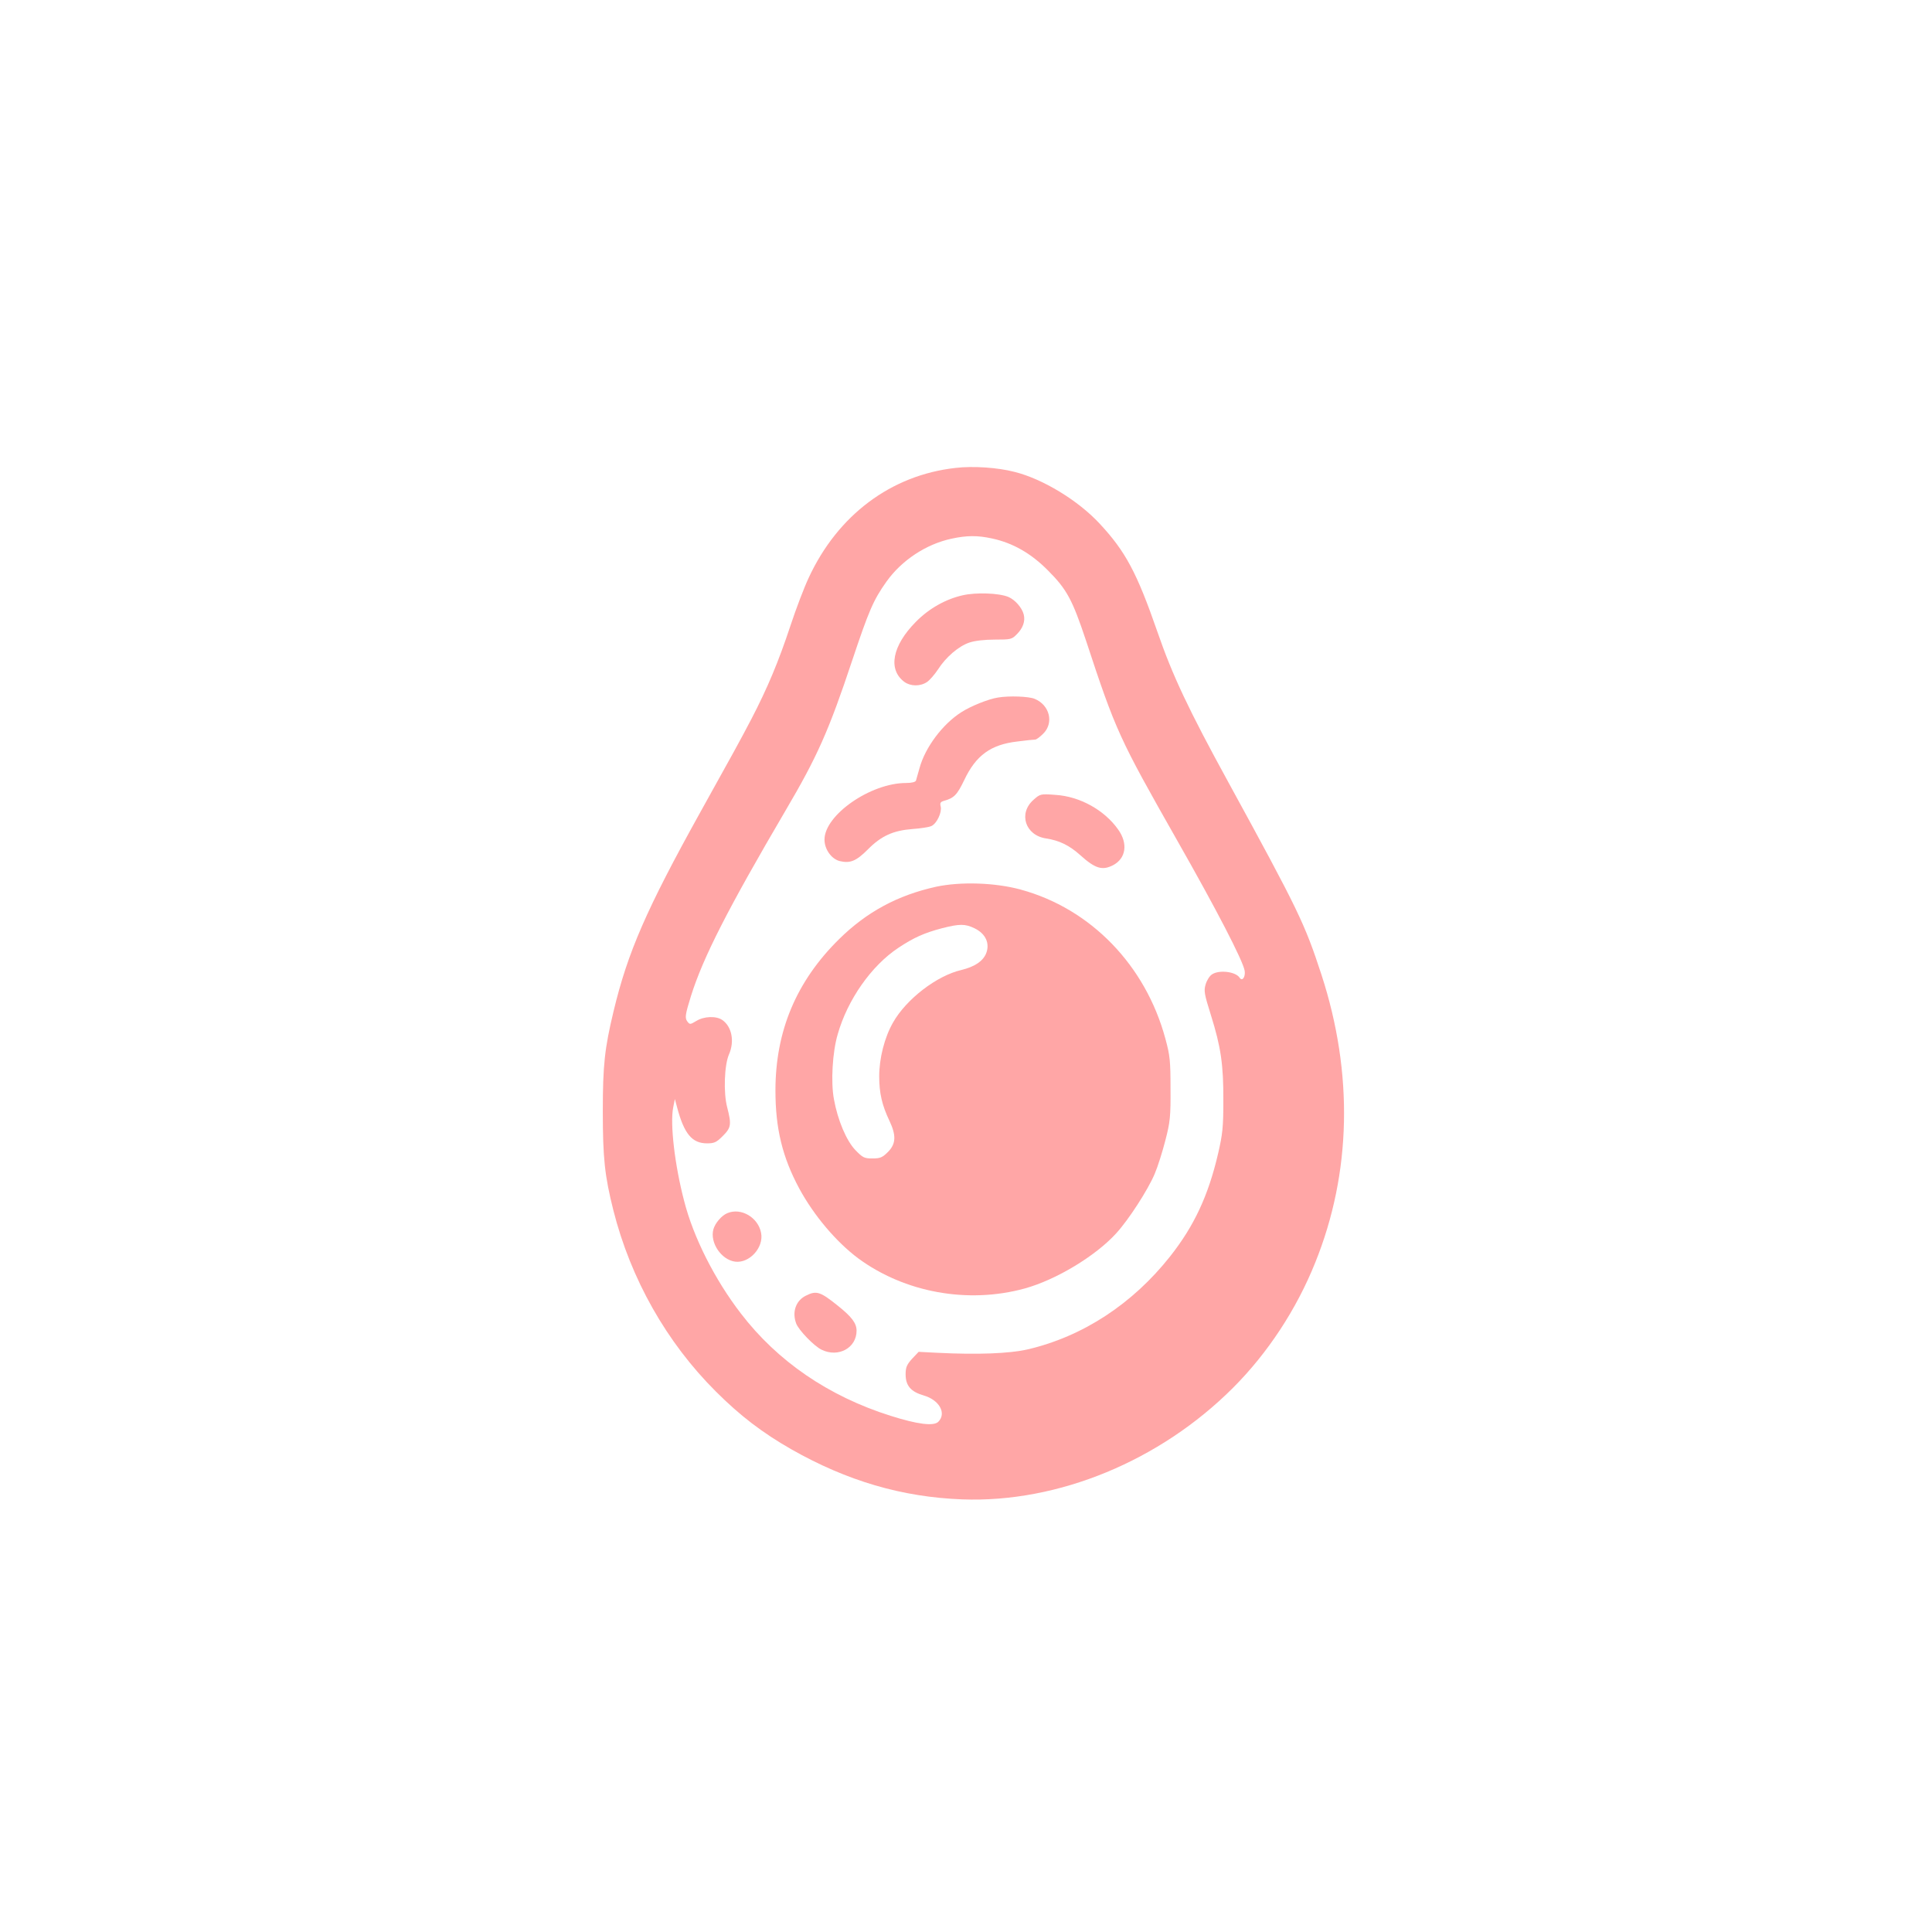
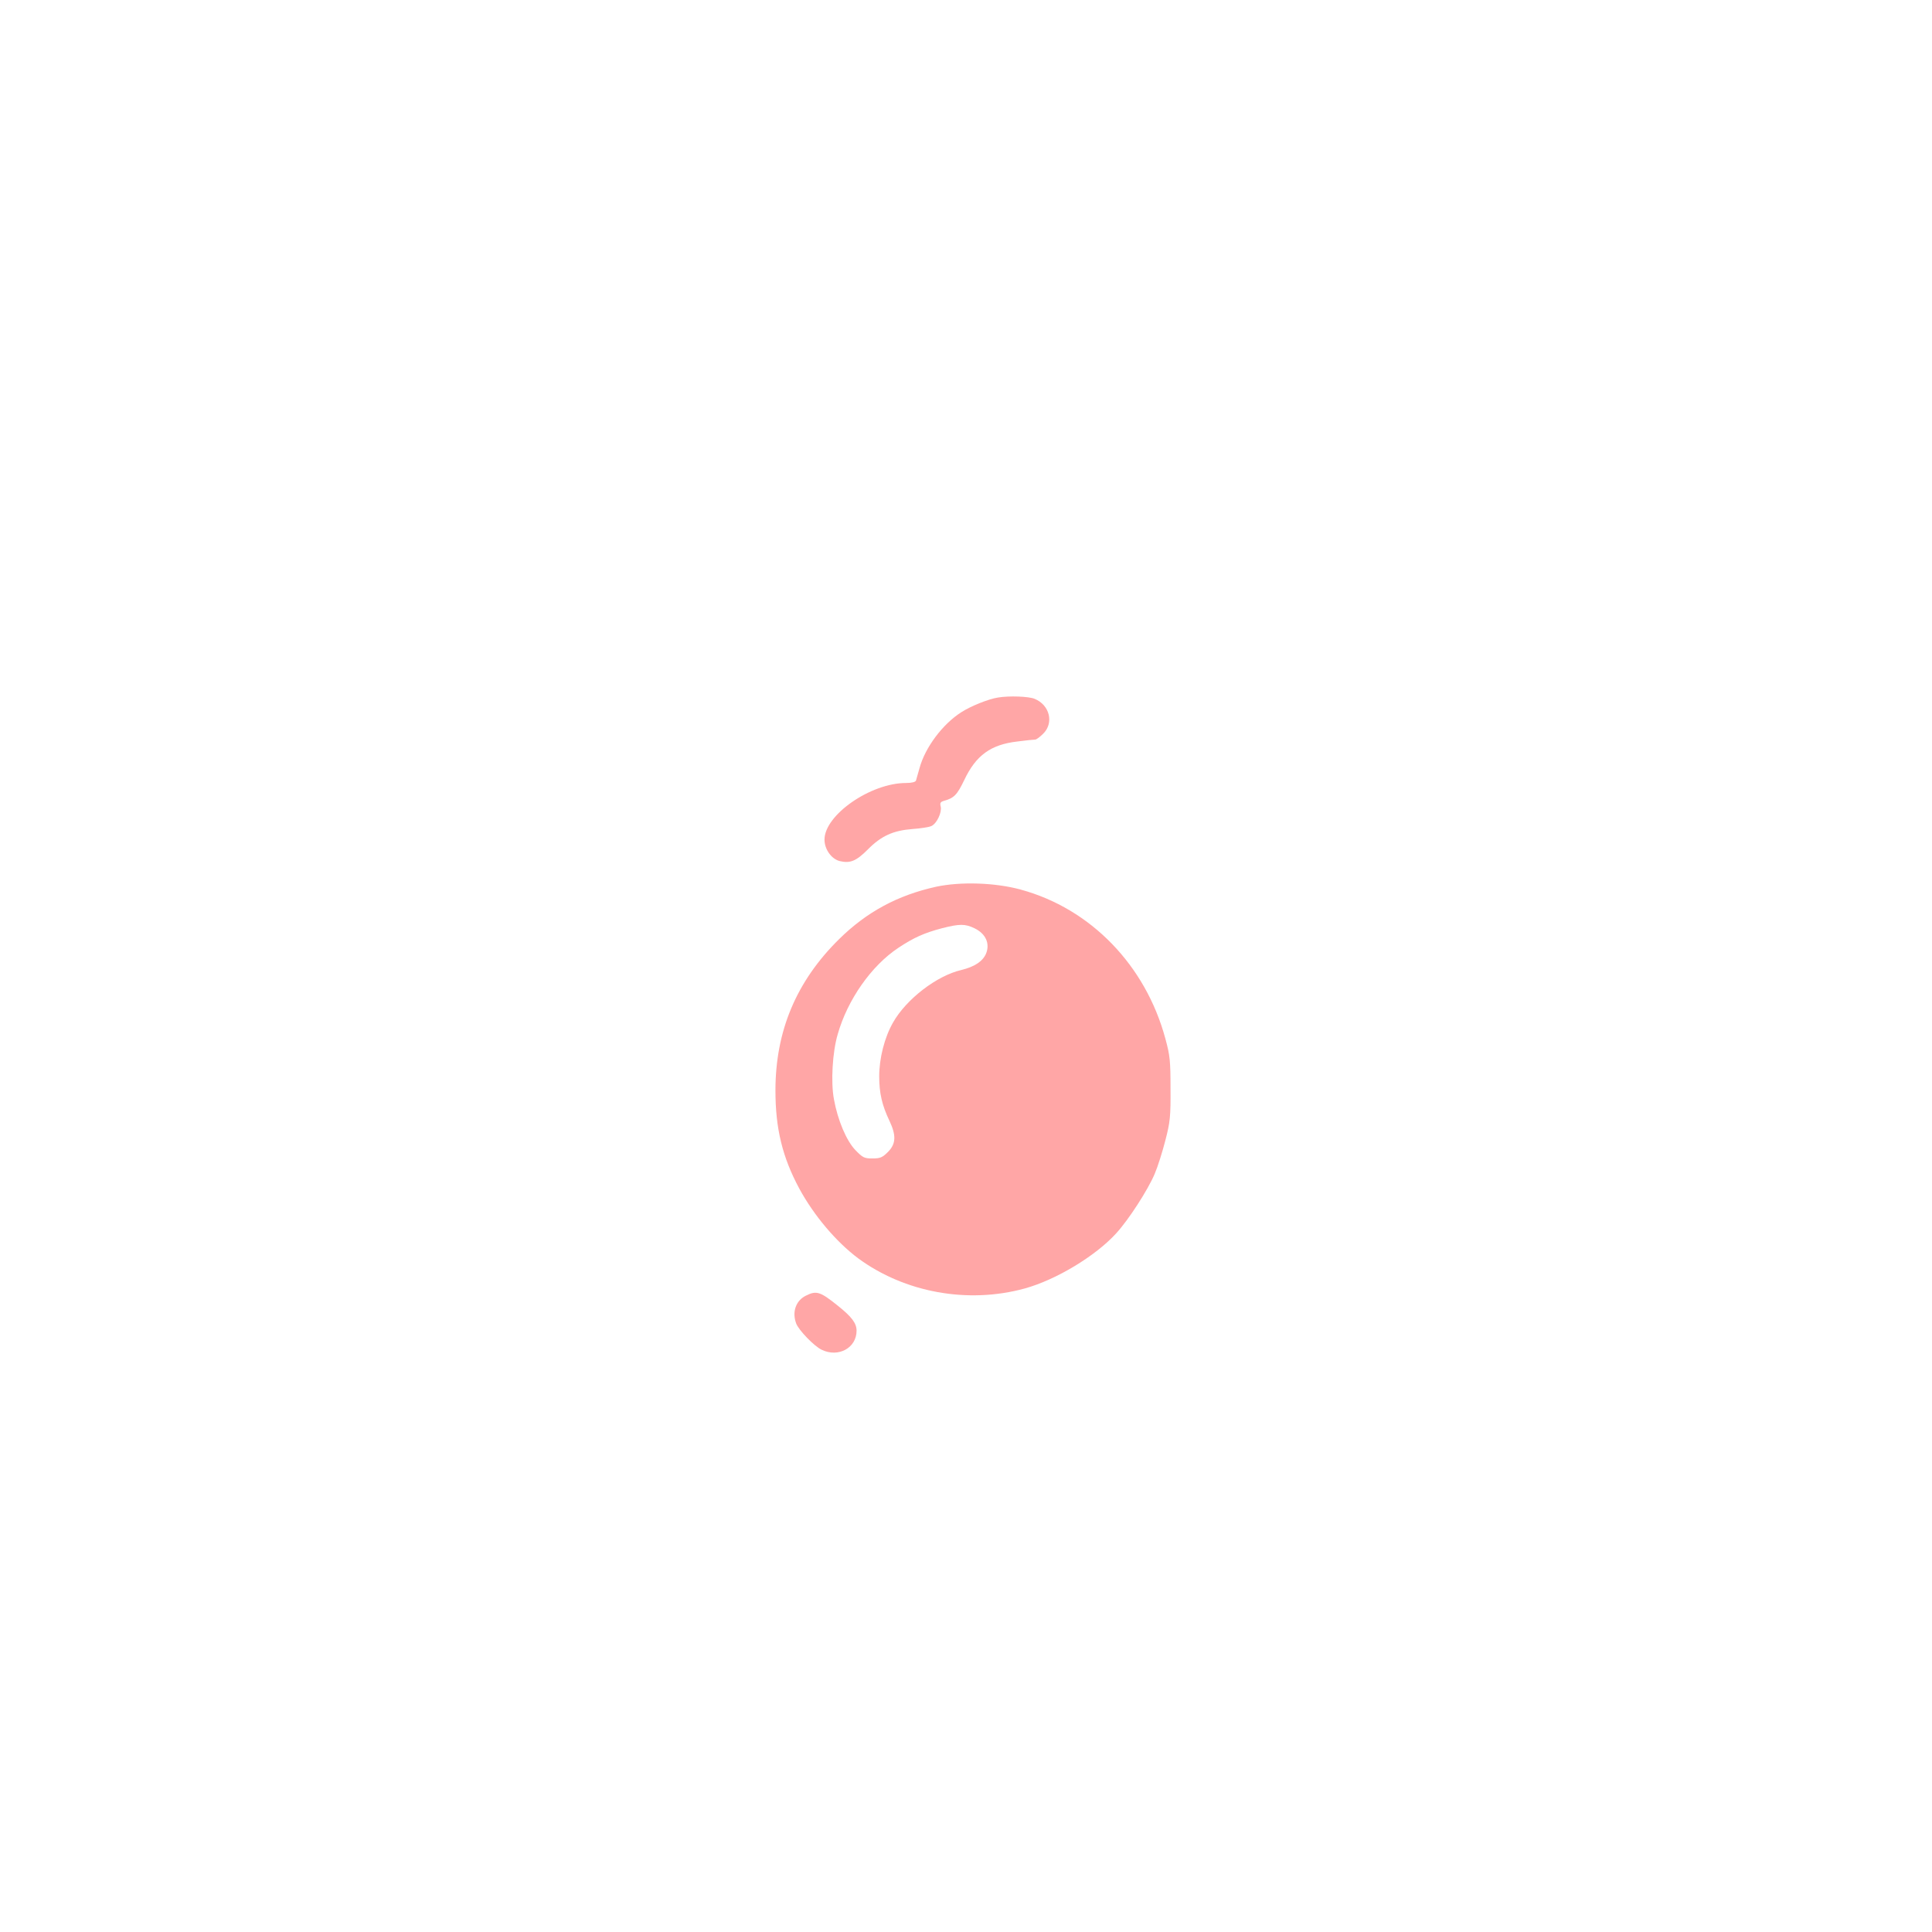
<svg xmlns="http://www.w3.org/2000/svg" version="1.0" width="1024pt" height="1024pt" viewBox="0 0 1024 1024" preserveAspectRatio="xMidYMid meet">
  <g transform="translate(0,1024) scale(0.1,-0.1)" fill="#ffa6a6" stroke="none">
-     <path d="M5065 7760 c-342 -38 -625 -250 -779 -583 -24 -51 -67 -164 -96 -252 -64 -193 -121 -329 -207 -495 -66 -126 -89 -167 -274 -500 -283 -510 -382 -737 -457 -1050 -47 -196 -57 -284 -57 -530 0 -248 10 -342 56 -525 92 -364 282 -700 543 -960 129 -129 247 -219 401 -307 294 -167 586 -253 905 -265 509 -19 1048 204 1435 591 185 185 337 417 436 664 192 475 203 1004 33 1526 -89 272 -121 339 -494 1021 -211 385 -296 566 -375 795 -109 314 -169 427 -307 575 -114 123 -302 237 -451 274 -89 23 -219 32 -312 21z m193 -374 c111 -24 207 -79 297 -170 99 -99 129 -155 200 -368 160 -486 177 -521 484 -1062 209 -367 349 -638 358 -691 5 -32 -12 -58 -26 -38 -21 34 -111 44 -148 18 -13 -9 -27 -32 -33 -53 -10 -33 -7 -51 28 -162 53 -169 67 -264 66 -455 0 -138 -4 -177 -28 -280 -52 -223 -127 -383 -254 -544 -200 -253 -464 -425 -755 -493 -96 -22 -264 -29 -480 -18 l-98 5 -35 -37 c-28 -31 -34 -46 -34 -82 0 -60 27 -92 95 -112 84 -24 123 -95 78 -140 -25 -24 -111 -13 -253 32 -329 104 -599 289 -793 542 -138 179 -252 404 -301 597 -50 191 -75 408 -58 495 l9 45 12 -45 c37 -139 79 -190 158 -190 39 0 50 5 84 39 44 44 47 60 23 153 -20 76 -15 224 10 280 30 69 15 147 -36 182 -32 22 -96 20 -137 -5 -33 -20 -35 -20 -48 -3 -14 19 -11 37 19 134 65 207 196 463 501 983 169 287 230 424 354 797 88 263 112 320 182 418 80 112 209 198 345 227 79 17 136 18 214 1z" />
-     <path d="M5103 7085 c-90 -20 -179 -70 -248 -140 -126 -127 -150 -253 -62 -319 33 -24 84 -25 120 -1 14 9 40 39 58 66 42 66 110 124 166 143 29 10 81 16 136 16 84 0 90 1 117 29 32 32 45 69 36 104 -9 36 -46 78 -81 93 -50 21 -172 25 -242 9z" />
    <path d="M5290 6543 c-49 -7 -146 -46 -195 -78 -99 -63 -191 -186 -221 -295 -9 -30 -17 -61 -19 -67 -3 -8 -23 -13 -53 -13 -188 0 -432 -170 -432 -300 0 -52 37 -103 81 -114 55 -13 87 0 148 61 72 73 135 101 237 109 43 3 89 10 101 16 29 14 56 73 49 103 -5 19 -1 25 16 30 55 15 71 32 109 111 62 131 141 188 282 204 45 6 87 10 94 10 6 0 25 14 42 31 58 57 35 152 -45 185 -31 13 -134 17 -194 7z" />
-     <path d="M5478 6001 c-82 -72 -44 -189 67 -205 70 -11 122 -36 180 -88 80 -72 117 -83 174 -54 69 36 81 115 27 190 -73 103 -203 175 -332 183 -79 6 -81 5 -116 -26z" />
    <path d="M4961 5540 c-203 -45 -367 -133 -514 -278 -226 -223 -337 -486 -337 -802 0 -202 37 -353 126 -519 78 -144 196 -283 312 -370 247 -182 582 -243 884 -160 166 46 375 172 484 292 66 72 168 230 204 315 17 40 42 120 57 179 25 96 28 126 27 273 0 147 -3 176 -27 264 -105 390 -396 690 -767 791 -135 37 -318 43 -449 15z m204 -220 c60 -29 83 -81 61 -135 -18 -41 -61 -69 -130 -86 -131 -30 -293 -155 -363 -279 -45 -79 -73 -189 -73 -285 0 -89 15 -153 54 -235 37 -78 35 -123 -8 -166 -29 -29 -41 -34 -82 -34 -43 0 -51 4 -90 44 -48 50 -94 159 -114 270 -17 90 -8 249 20 344 52 183 178 363 321 458 83 55 137 79 231 104 94 24 123 24 173 0z" />
-     <path d="M3855 3810 c-30 -12 -65 -53 -74 -86 -19 -71 42 -161 115 -171 76 -10 153 75 138 152 -15 82 -106 136 -179 105z" />
    <path d="M4272 3373 c-54 -26 -75 -87 -52 -148 14 -36 95 -120 135 -139 89 -43 185 10 185 101 0 40 -26 74 -100 133 -92 74 -113 81 -168 53z" />
  </g>
</svg>